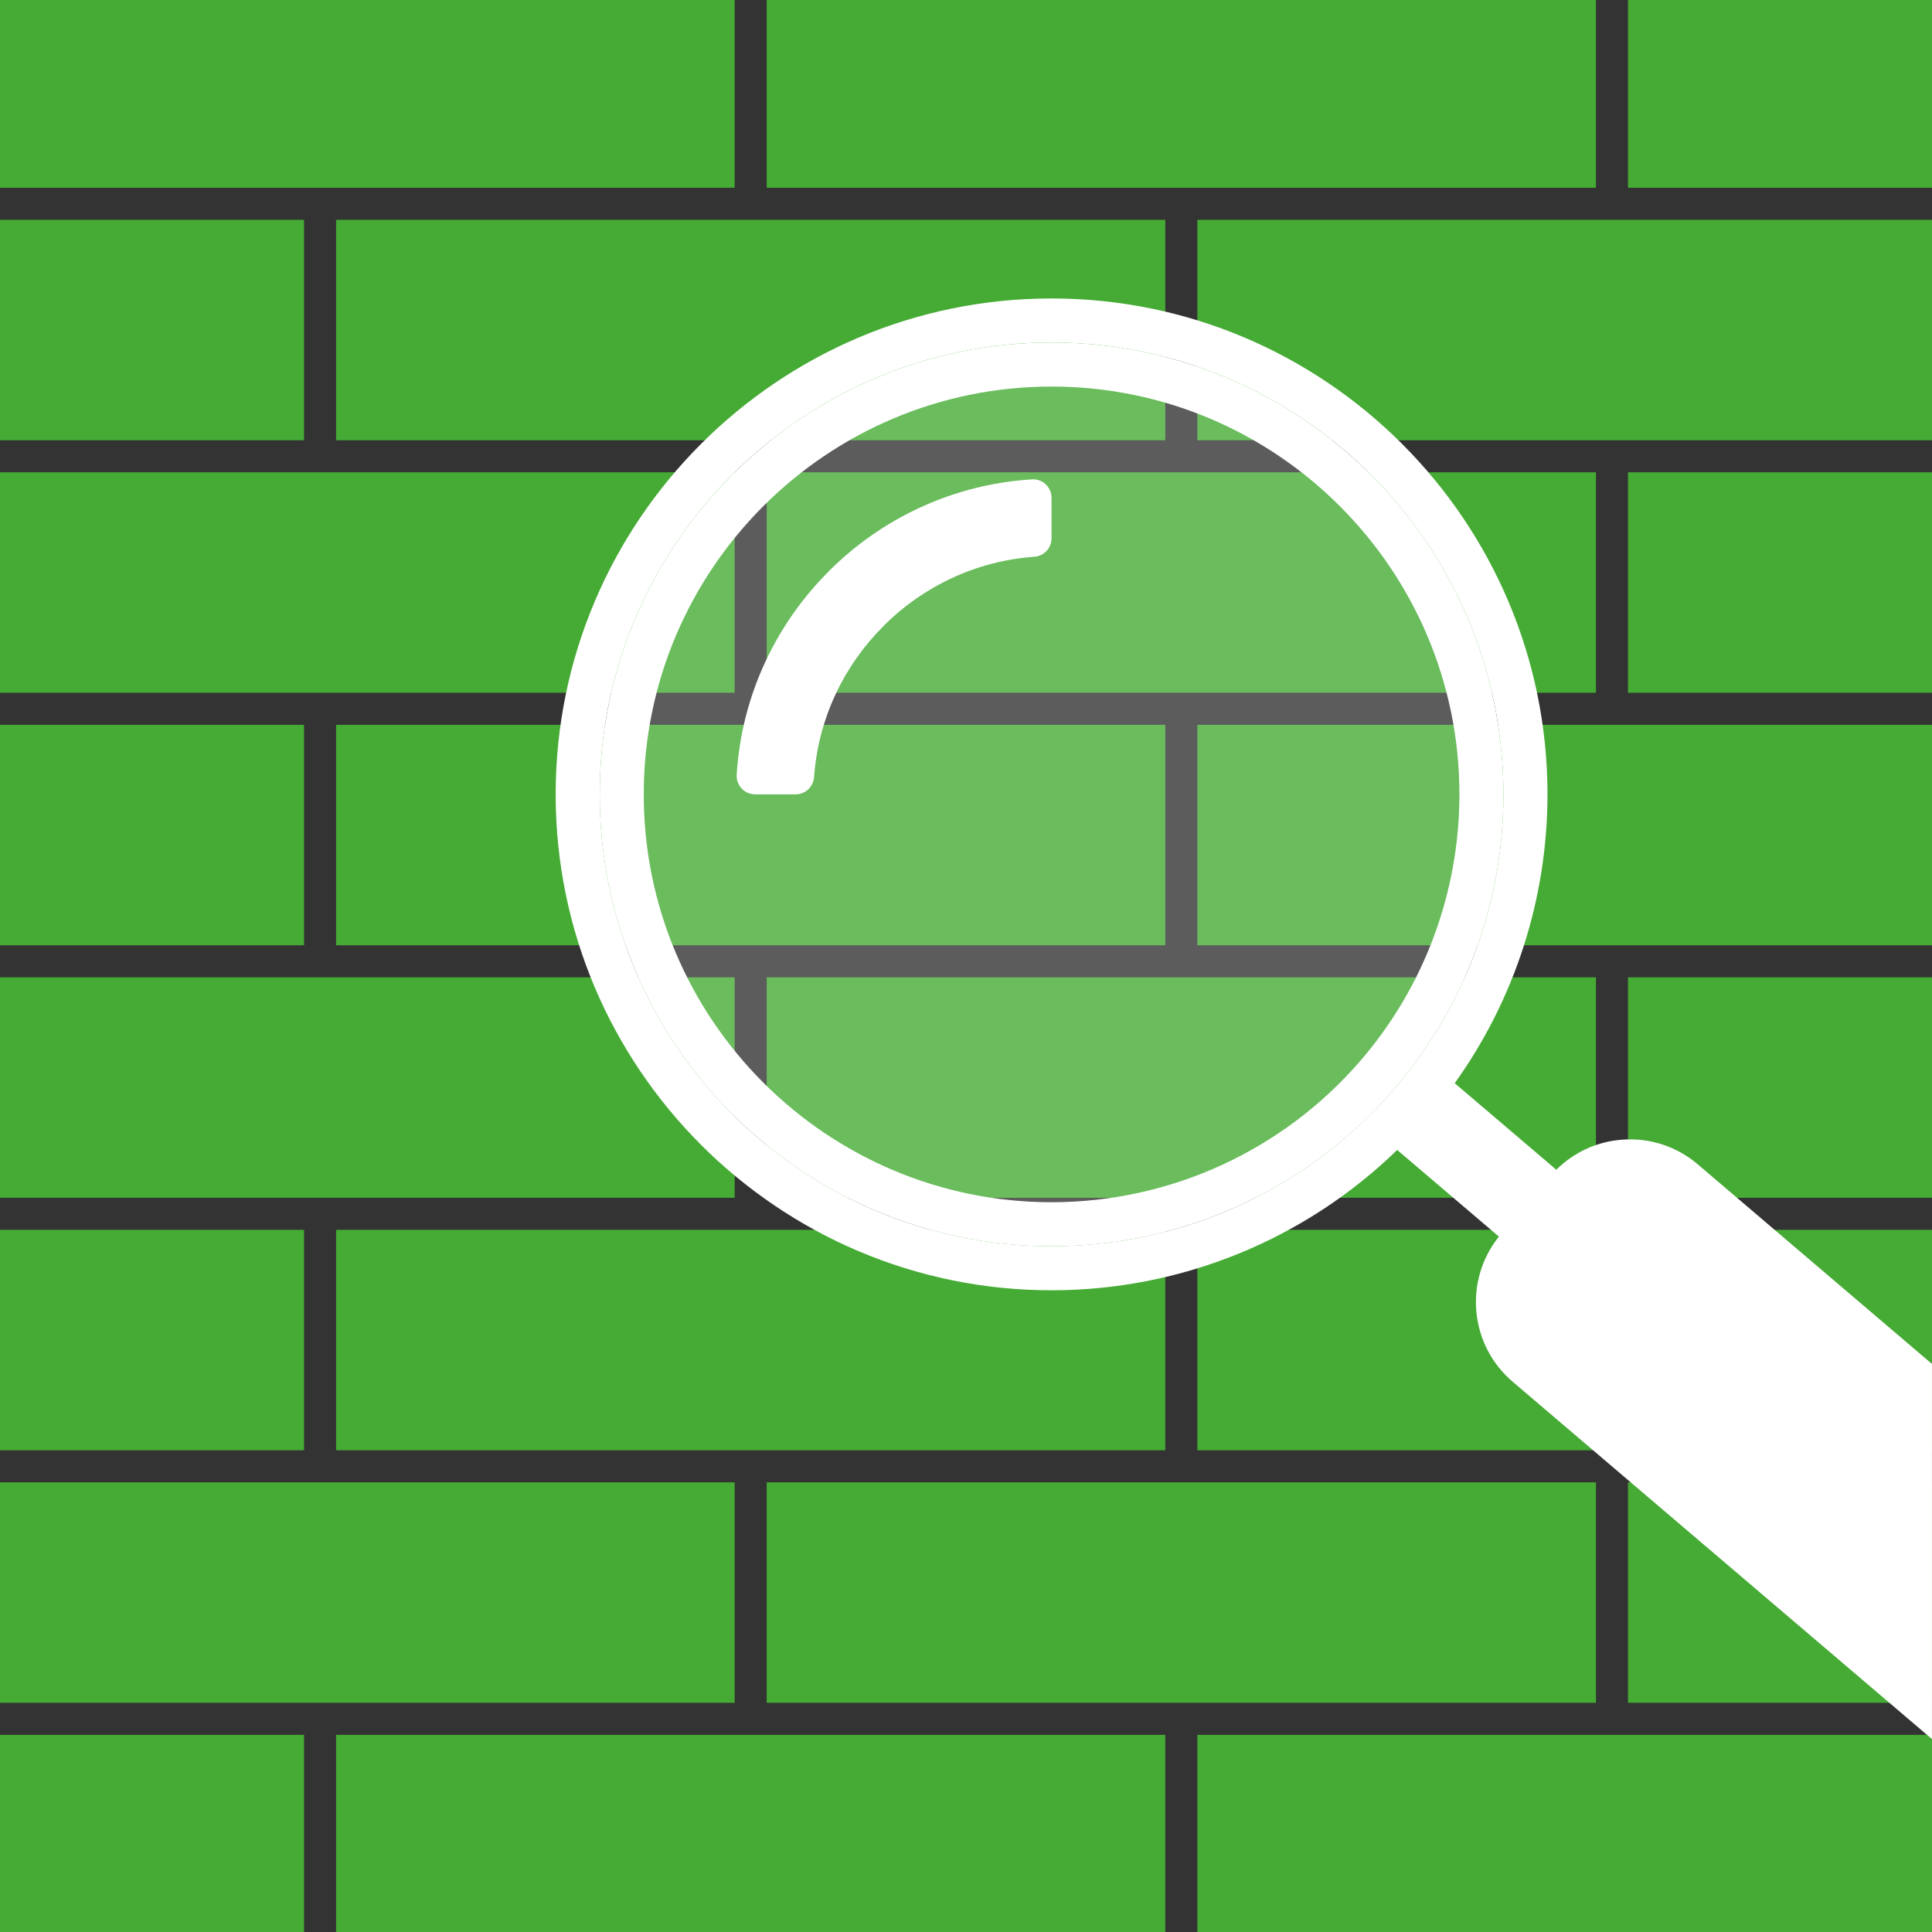
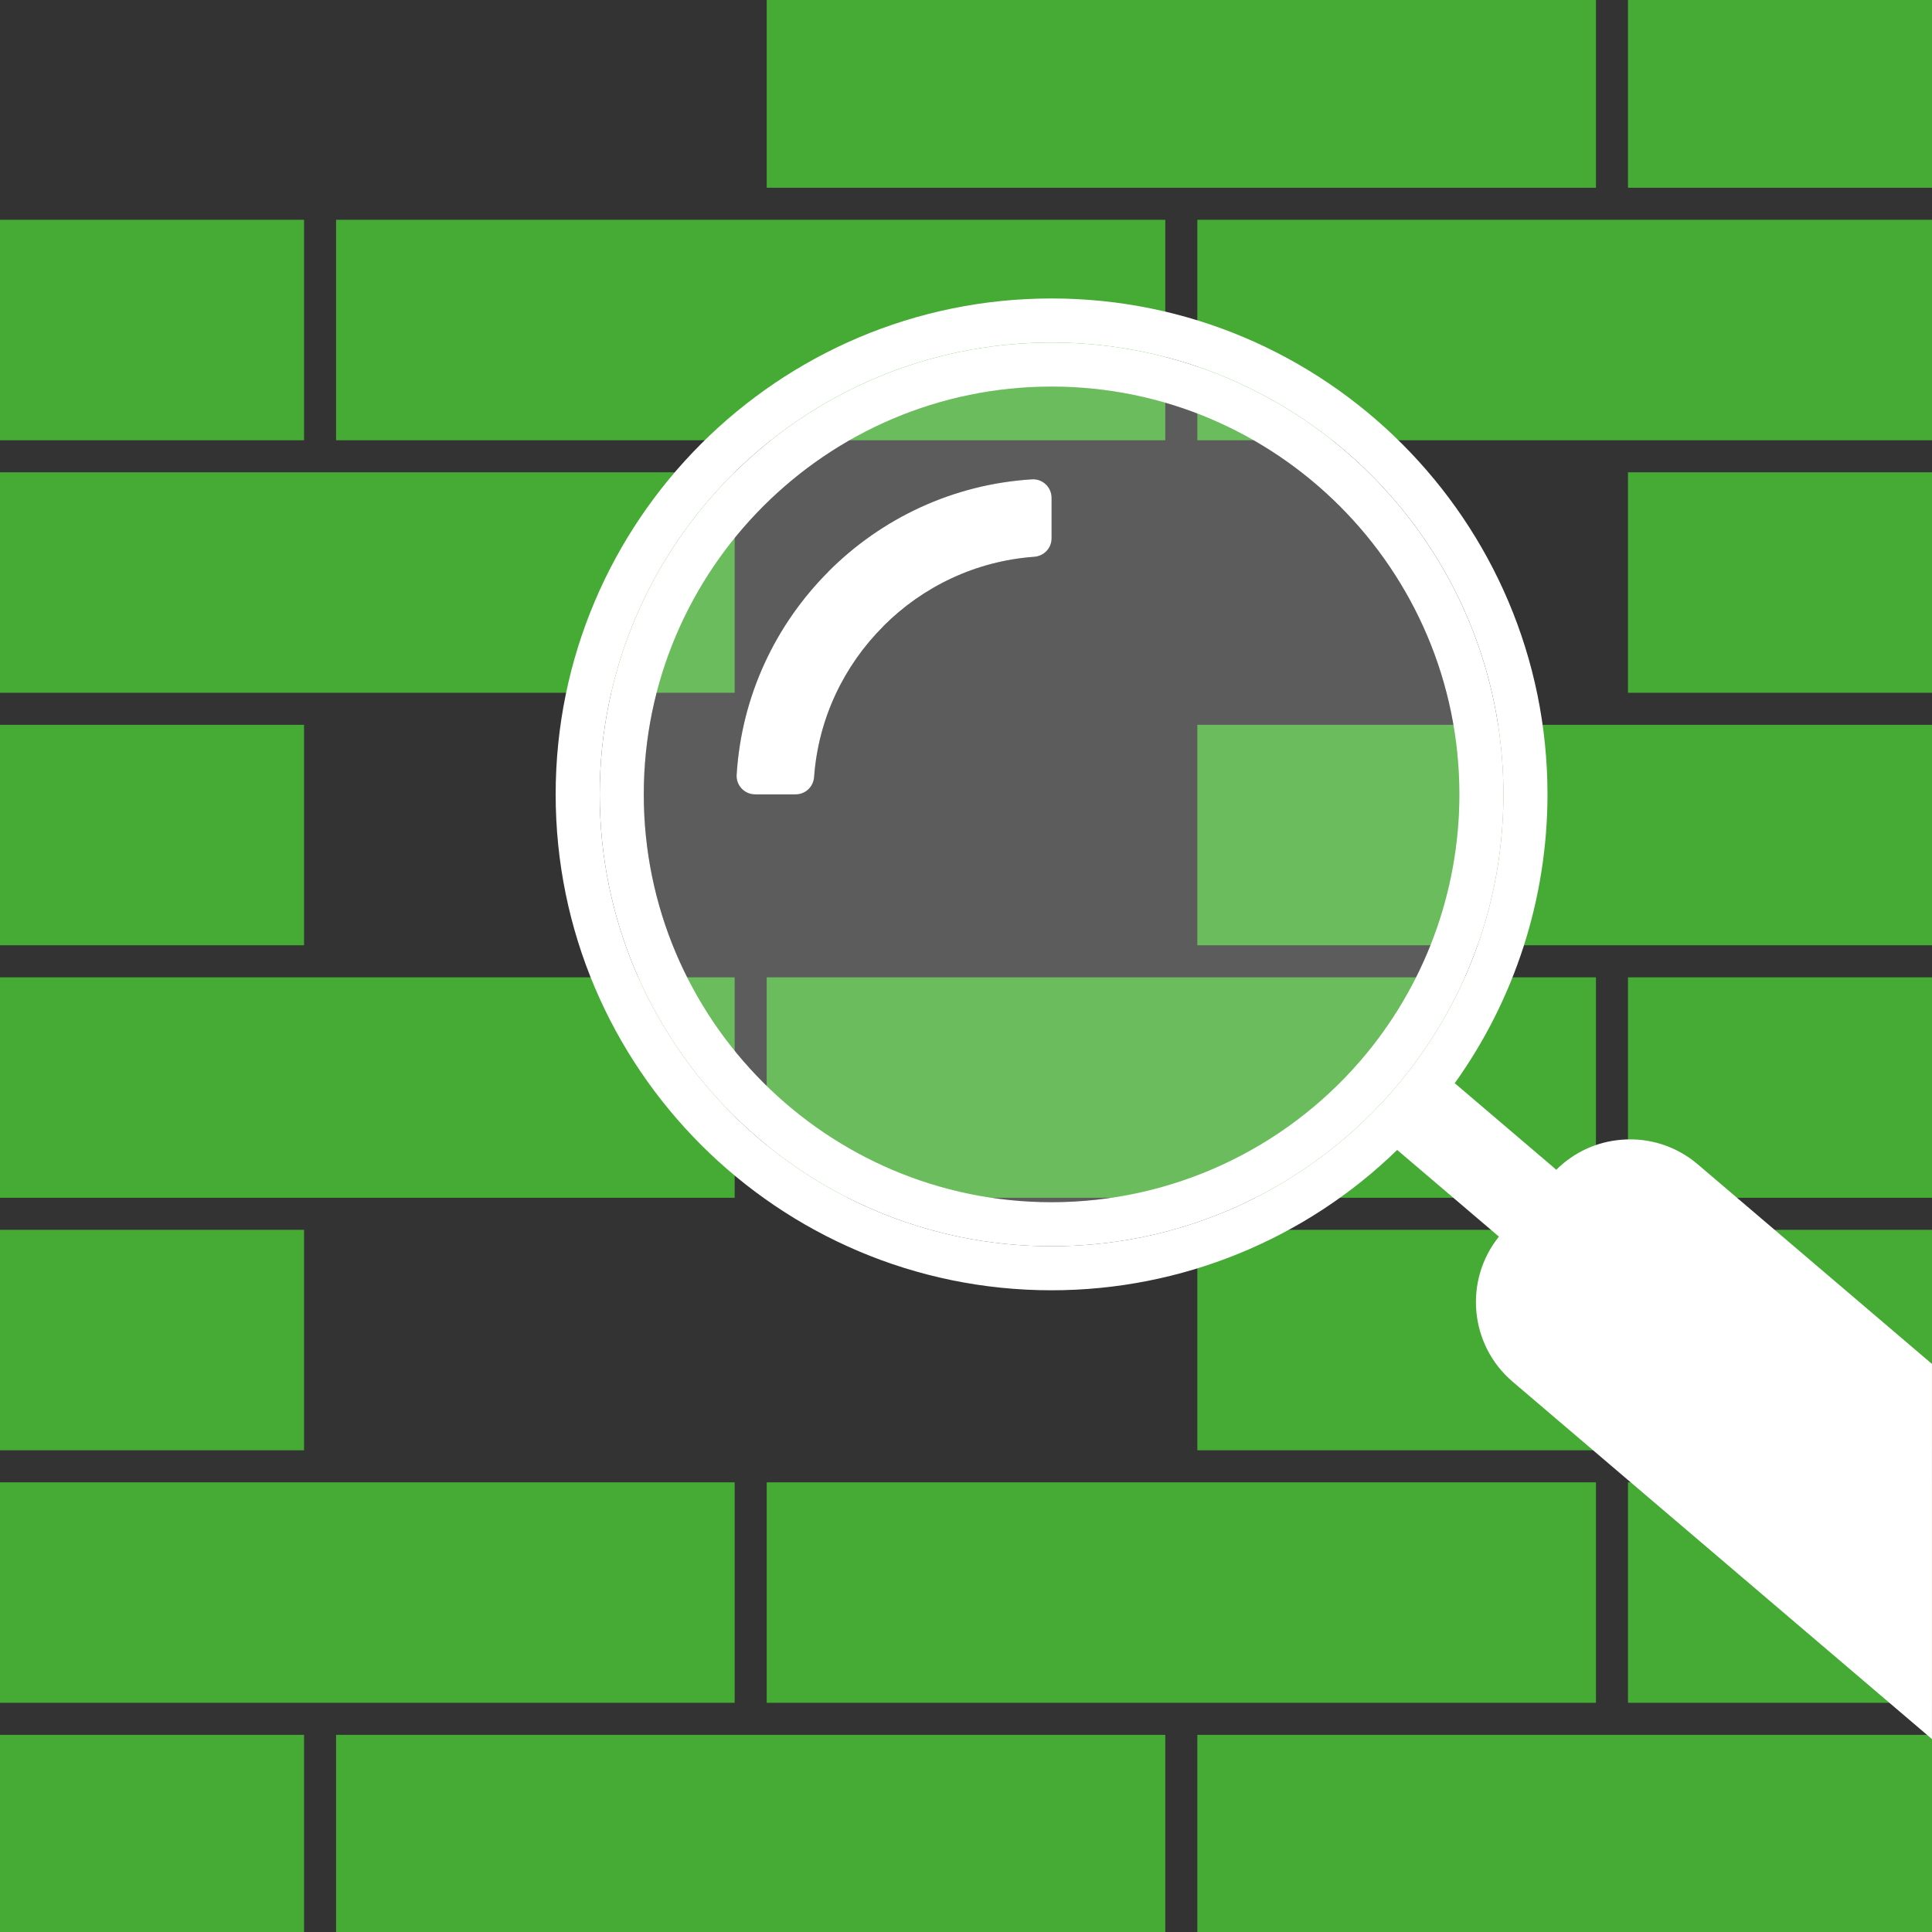
<svg xmlns="http://www.w3.org/2000/svg" id="Laag_2" viewBox="0 0 723.58 723.58">
  <rect x="0" y="0" width="723.58" height="723.58" fill="#333333" stroke="none" />
  <defs>
    <style>.cls-1{fill:none;}.cls-1,.cls-2,.cls-3,.cls-4{stroke-width:0px;}.cls-2{opacity:.2;}.cls-2,.cls-4{fill:#fff;}.cls-3{fill:#45ab34;}</style>
  </defs>
  <g id="Laag_1-2">
    <polygon class="cls-3" points="113.87 176.89 0 176.89 0 259.46 113.87 259.46 125.87 259.46 275.15 259.46 275.15 176.89 125.87 176.89 113.87 176.89" />
-     <polygon class="cls-3" points="436.43 176.89 287.15 176.89 287.15 259.46 436.43 259.46 448.43 259.46 597.72 259.46 597.72 176.89 448.43 176.89 436.43 176.89" />
-     <polygon class="cls-3" points="287.15 543.17 436.43 543.17 436.43 460.6 287.15 460.6 275.15 460.6 125.87 460.6 125.87 543.17 275.15 543.17 287.15 543.17" />
    <rect class="cls-3" x="0" y="271.46" width="113.87" height="82.57" />
    <polygon class="cls-3" points="125.87 637.74 275.15 637.74 275.15 555.17 125.87 555.17 113.87 555.17 0 555.17 0 637.74 113.87 637.74 125.87 637.74" />
    <rect class="cls-3" x="0" y="460.6" width="113.87" height="82.57" />
    <polygon class="cls-3" points="275.15 82.32 125.87 82.32 125.87 164.89 275.15 164.89 287.15 164.89 436.43 164.89 436.43 82.32 287.15 82.32 275.15 82.32" />
    <polygon class="cls-3" points="597.72 271.46 448.43 271.46 448.43 354.03 597.72 354.03 609.72 354.03 723.58 354.03 723.58 271.46 609.72 271.46 597.72 271.46" />
    <polygon class="cls-3" points="597.72 82.32 448.43 82.32 448.43 164.89 597.72 164.89 609.72 164.89 723.58 164.89 723.58 82.32 609.72 82.32 597.72 82.32" />
-     <polygon class="cls-3" points="287.15 354.03 436.43 354.03 436.43 271.46 287.15 271.46 275.15 271.46 125.87 271.46 125.87 354.03 275.15 354.03 287.15 354.03" />
    <polygon class="cls-3" points="448.43 448.6 597.72 448.6 597.72 366.03 448.43 366.03 436.43 366.03 287.15 366.03 287.15 448.6 436.43 448.6 448.43 448.6" />
    <polygon class="cls-3" points="125.87 448.6 275.15 448.6 275.15 366.03 125.87 366.03 113.87 366.03 0 366.03 0 448.6 113.87 448.6 125.87 448.6" />
    <rect class="cls-3" x="0" y="649.74" width="113.87" height="73.84" />
    <polygon class="cls-3" points="287.15 649.74 275.15 649.74 125.87 649.74 125.87 723.58 436.43 723.58 436.43 649.74 287.15 649.74" />
    <rect class="cls-3" x="0" y="82.32" width="113.87" height="82.57" />
    <polygon class="cls-3" points="723.58 649.74 609.72 649.74 597.72 649.74 448.43 649.74 448.43 723.58 723.58 723.58 723.58 649.74" />
-     <polygon class="cls-3" points="0 70.32 113.87 70.32 125.87 70.32 275.15 70.32 275.15 0 0 0 0 70.32" />
    <rect class="cls-3" x="609.72" y="555.17" width="113.87" height="82.57" />
    <polygon class="cls-3" points="609.72 543.17 723.58 543.17 723.58 460.6 609.72 460.6 597.72 460.6 448.43 460.6 448.43 543.17 597.72 543.17 609.72 543.17" />
    <rect class="cls-3" x="609.72" y="366.03" width="113.87" height="82.57" />
    <polygon class="cls-3" points="448.43 637.74 597.72 637.74 597.72 555.17 448.43 555.17 436.43 555.17 287.15 555.17 287.15 637.74 436.43 637.74 448.43 637.74" />
    <rect class="cls-3" x="609.72" y="176.89" width="113.87" height="82.57" />
    <rect class="cls-3" x="609.72" y="0" width="113.87" height="70.32" />
    <polygon class="cls-3" points="436.43 70.32 448.43 70.32 597.72 70.32 597.72 0 287.15 0 287.15 70.32 436.43 70.32" />
-     <path class="cls-1" d="m561.39,463.15l-38.1-32.46c-34.54,33.57-80.86,52.56-129.44,52.56-102.41,0-185.73-83.32-185.73-185.73s83.32-185.73,185.73-185.73,185.73,83.32,185.73,185.73c0,38.94-12.24,76.77-34.74,108.17l38.05,32.42c6.56-6.53,15.14-10.5,24.47-11.25,10.43-.83,20.56,2.45,28.53,9.24l87.7,74.75V0H0v723.58h723.58v-72.24l-157.06-133.86c-16.15-13.76-18.33-37.9-5.13-54.33Z" />
+     <path class="cls-1" d="m561.39,463.15l-38.1-32.46c-34.54,33.57-80.86,52.56-129.44,52.56-102.41,0-185.73-83.32-185.73-185.73s83.32-185.73,185.73-185.73,185.73,83.32,185.73,185.73c0,38.94-12.24,76.77-34.74,108.17l38.05,32.42c6.56-6.53,15.14-10.5,24.47-11.25,10.43-.83,20.56,2.45,28.53,9.24V0H0v723.58h723.58v-72.24l-157.06-133.86c-16.15-13.76-18.33-37.9-5.13-54.33Z" />
    <path class="cls-2" d="m393.84,144.79c-84.21,0-152.73,68.51-152.73,152.73s68.51,152.73,152.73,152.73c44.47,0,86.65-19.34,115.72-53.05,23.87-27.68,37.01-63.08,37.01-99.68,0-84.21-68.51-152.73-152.73-152.73Zm0,56.83c0,3.66-2.84,6.65-6.49,6.91-21.99,1.59-41.77,11.22-56.47,25.93l.02.02c-14.75,14.7-24.4,34.52-26,56.54-.26,3.65-3.26,6.49-6.91,6.49h-15.17c-3.98,0-7.17-3.35-6.93-7.32,1.82-29.66,14.65-56.38,34.43-76.15l-.02-.02c19.77-19.82,46.53-32.68,76.22-34.5,3.97-.24,7.32,2.94,7.32,6.93v15.17Z" />
    <path class="cls-4" d="m393.84,128.29c-93.46,0-169.23,75.77-169.23,169.23s75.77,169.23,169.23,169.23,169.23-75.77,169.23-169.23-75.77-169.23-169.23-169.23Zm115.72,268.91c-29.07,33.71-71.25,53.05-115.72,53.05-84.21,0-152.73-68.51-152.73-152.73s68.51-152.73,152.73-152.73,152.73,68.51,152.73,152.73c0,36.6-13.14,72-37.01,99.68Z" />
    <path class="cls-4" d="m386.52,179.52c-29.69,1.83-56.45,14.68-76.22,34.5l.02.02c-19.78,19.76-32.61,46.49-34.43,76.15-.24,3.97,2.94,7.32,6.93,7.32h15.17c3.66,0,6.65-2.84,6.91-6.49,1.59-22.02,11.25-41.84,26-56.54l-.02-.02c14.7-14.71,34.48-24.34,56.47-25.93,3.65-.26,6.49-3.26,6.49-6.91v-15.17c0-3.98-3.35-7.17-7.32-6.93Z" />
    <path class="cls-4" d="m635.88,436.09c-7.96-6.79-18.09-10.07-28.53-9.24-9.34.74-17.91,4.71-24.47,11.25l-38.05-32.42c22.51-31.4,34.74-69.23,34.74-108.17,0-102.41-83.32-185.73-185.73-185.73s-185.73,83.32-185.73,185.73,83.32,185.73,185.73,185.73c48.58,0,94.9-18.98,129.44-52.56l38.1,32.46c-13.2,16.43-11.02,40.57,5.13,54.33l157.06,133.86v-140.5l-87.7-74.75Zm-242.04,30.65c-93.46,0-169.23-75.77-169.23-169.23s75.77-169.23,169.23-169.23,169.23,75.77,169.23,169.23-75.77,169.23-169.23,169.23Z" />
  </g>
</svg>